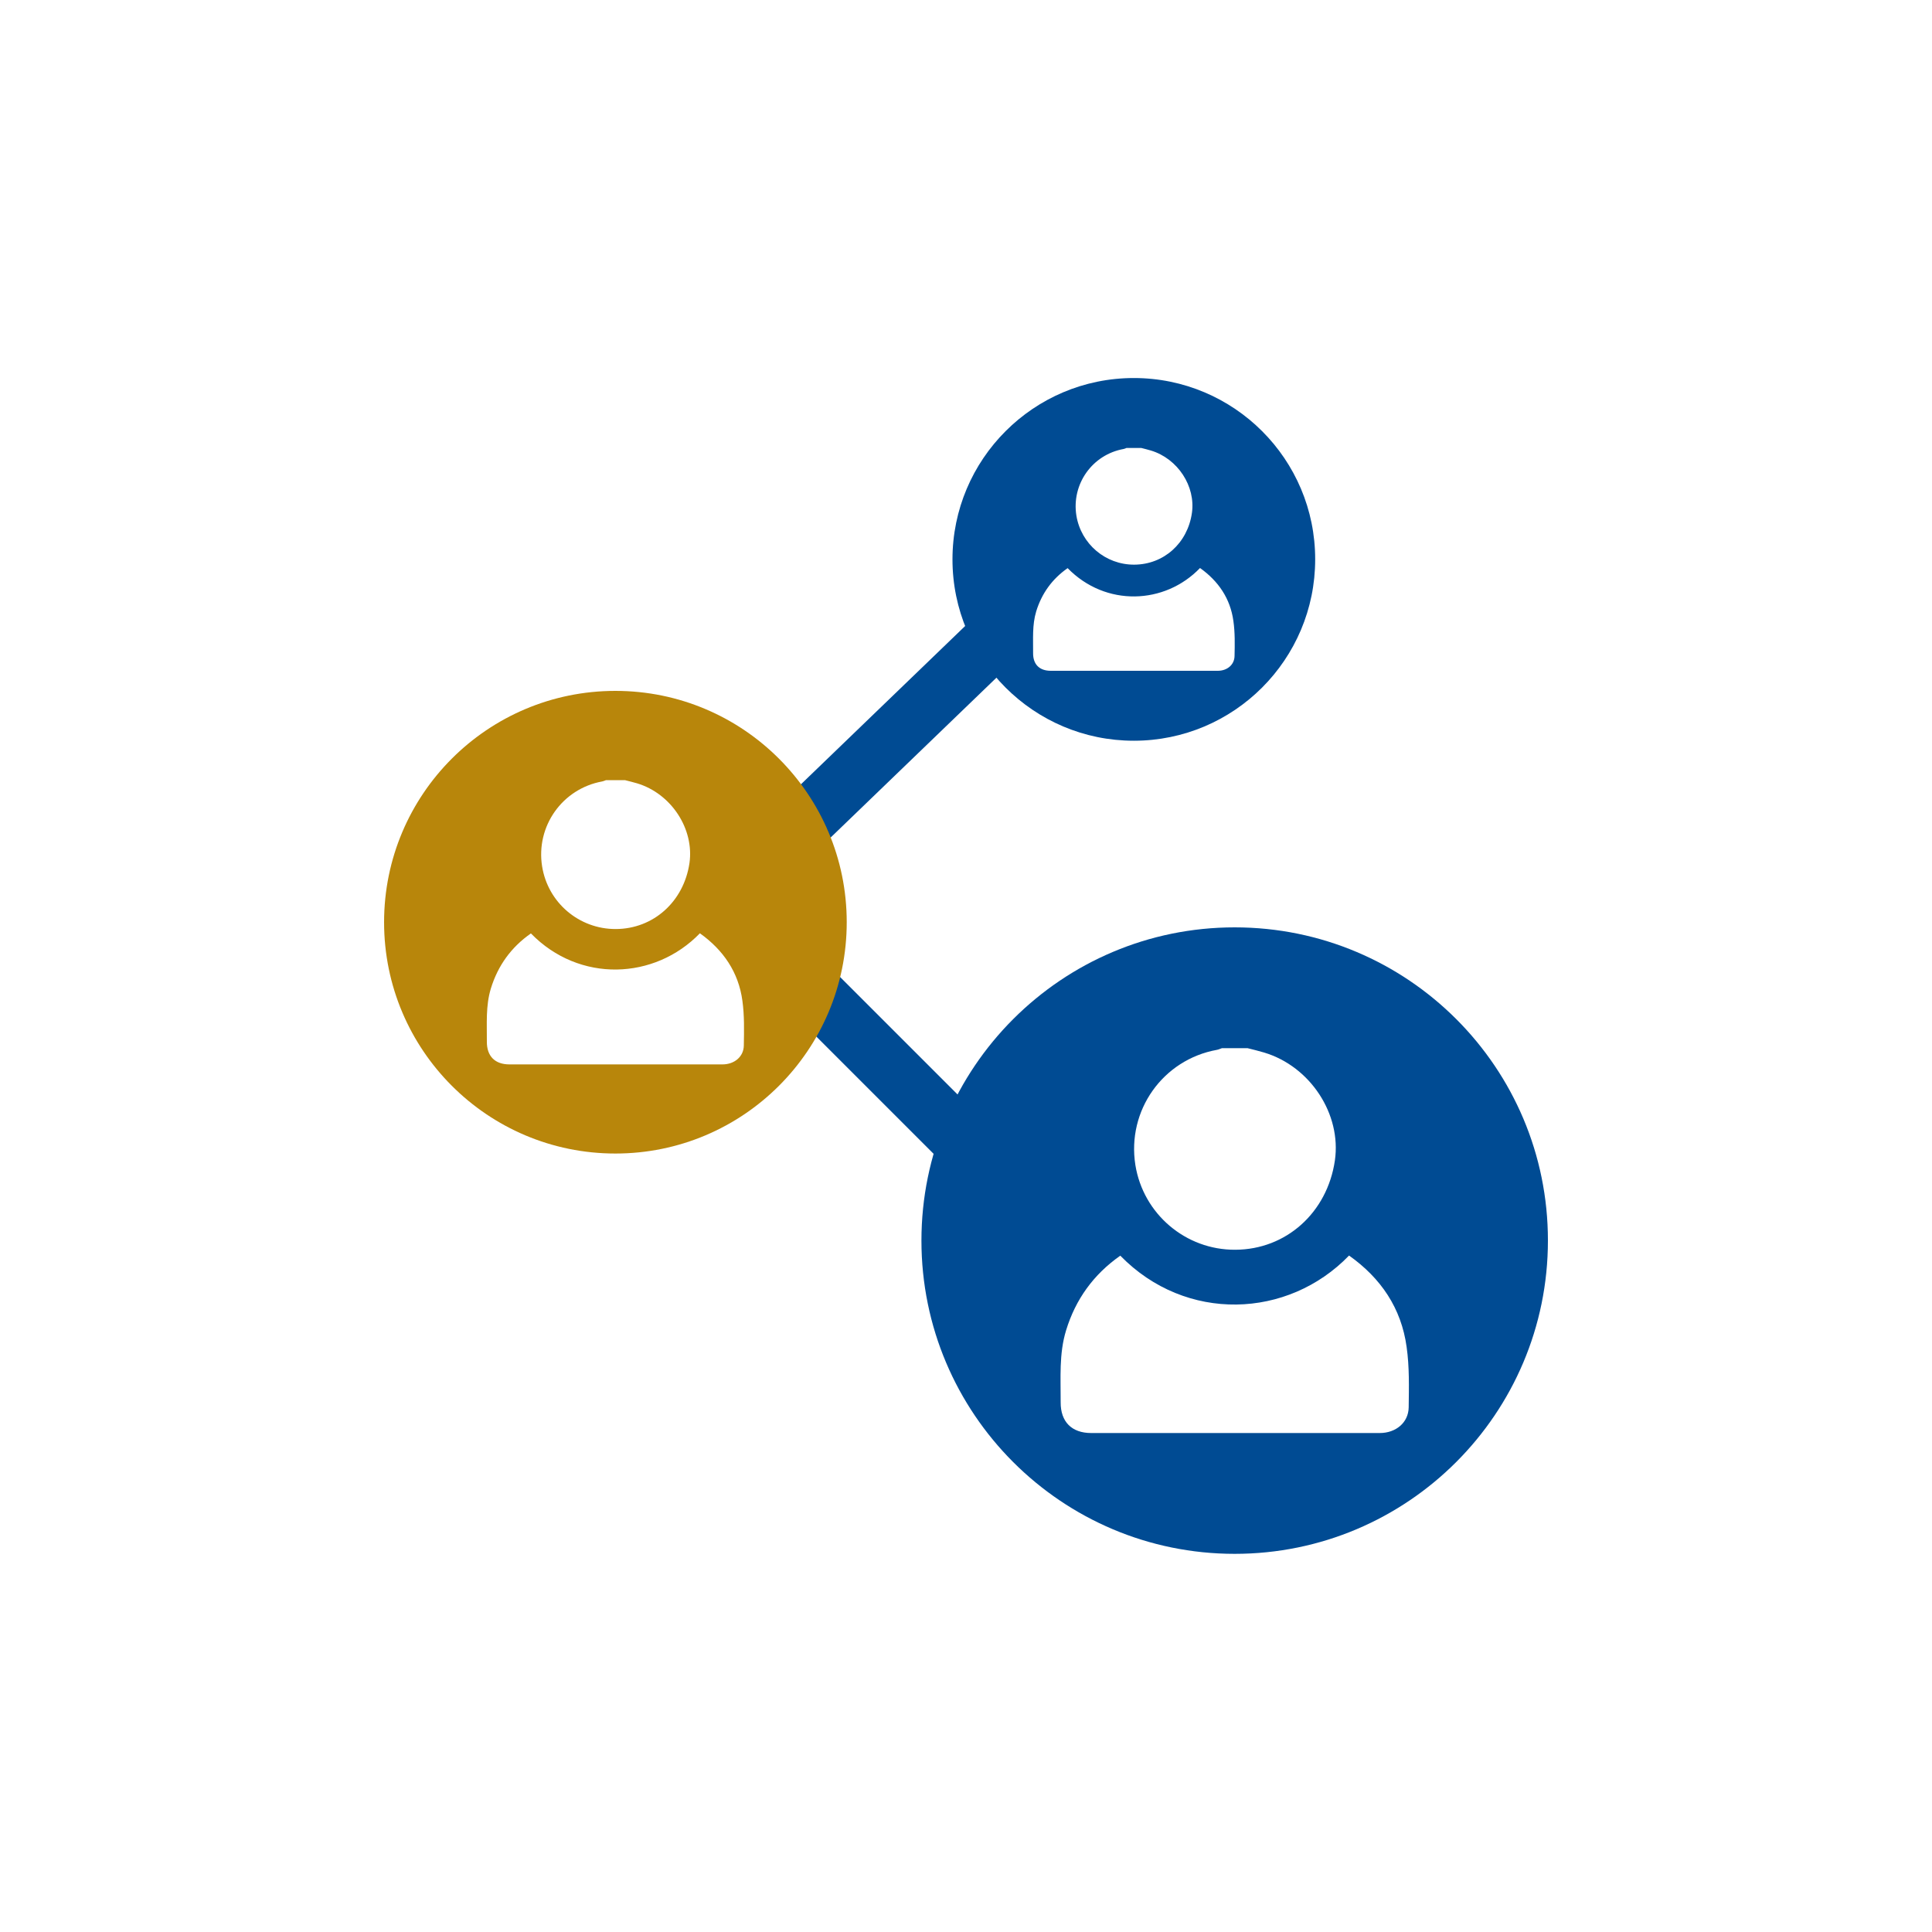
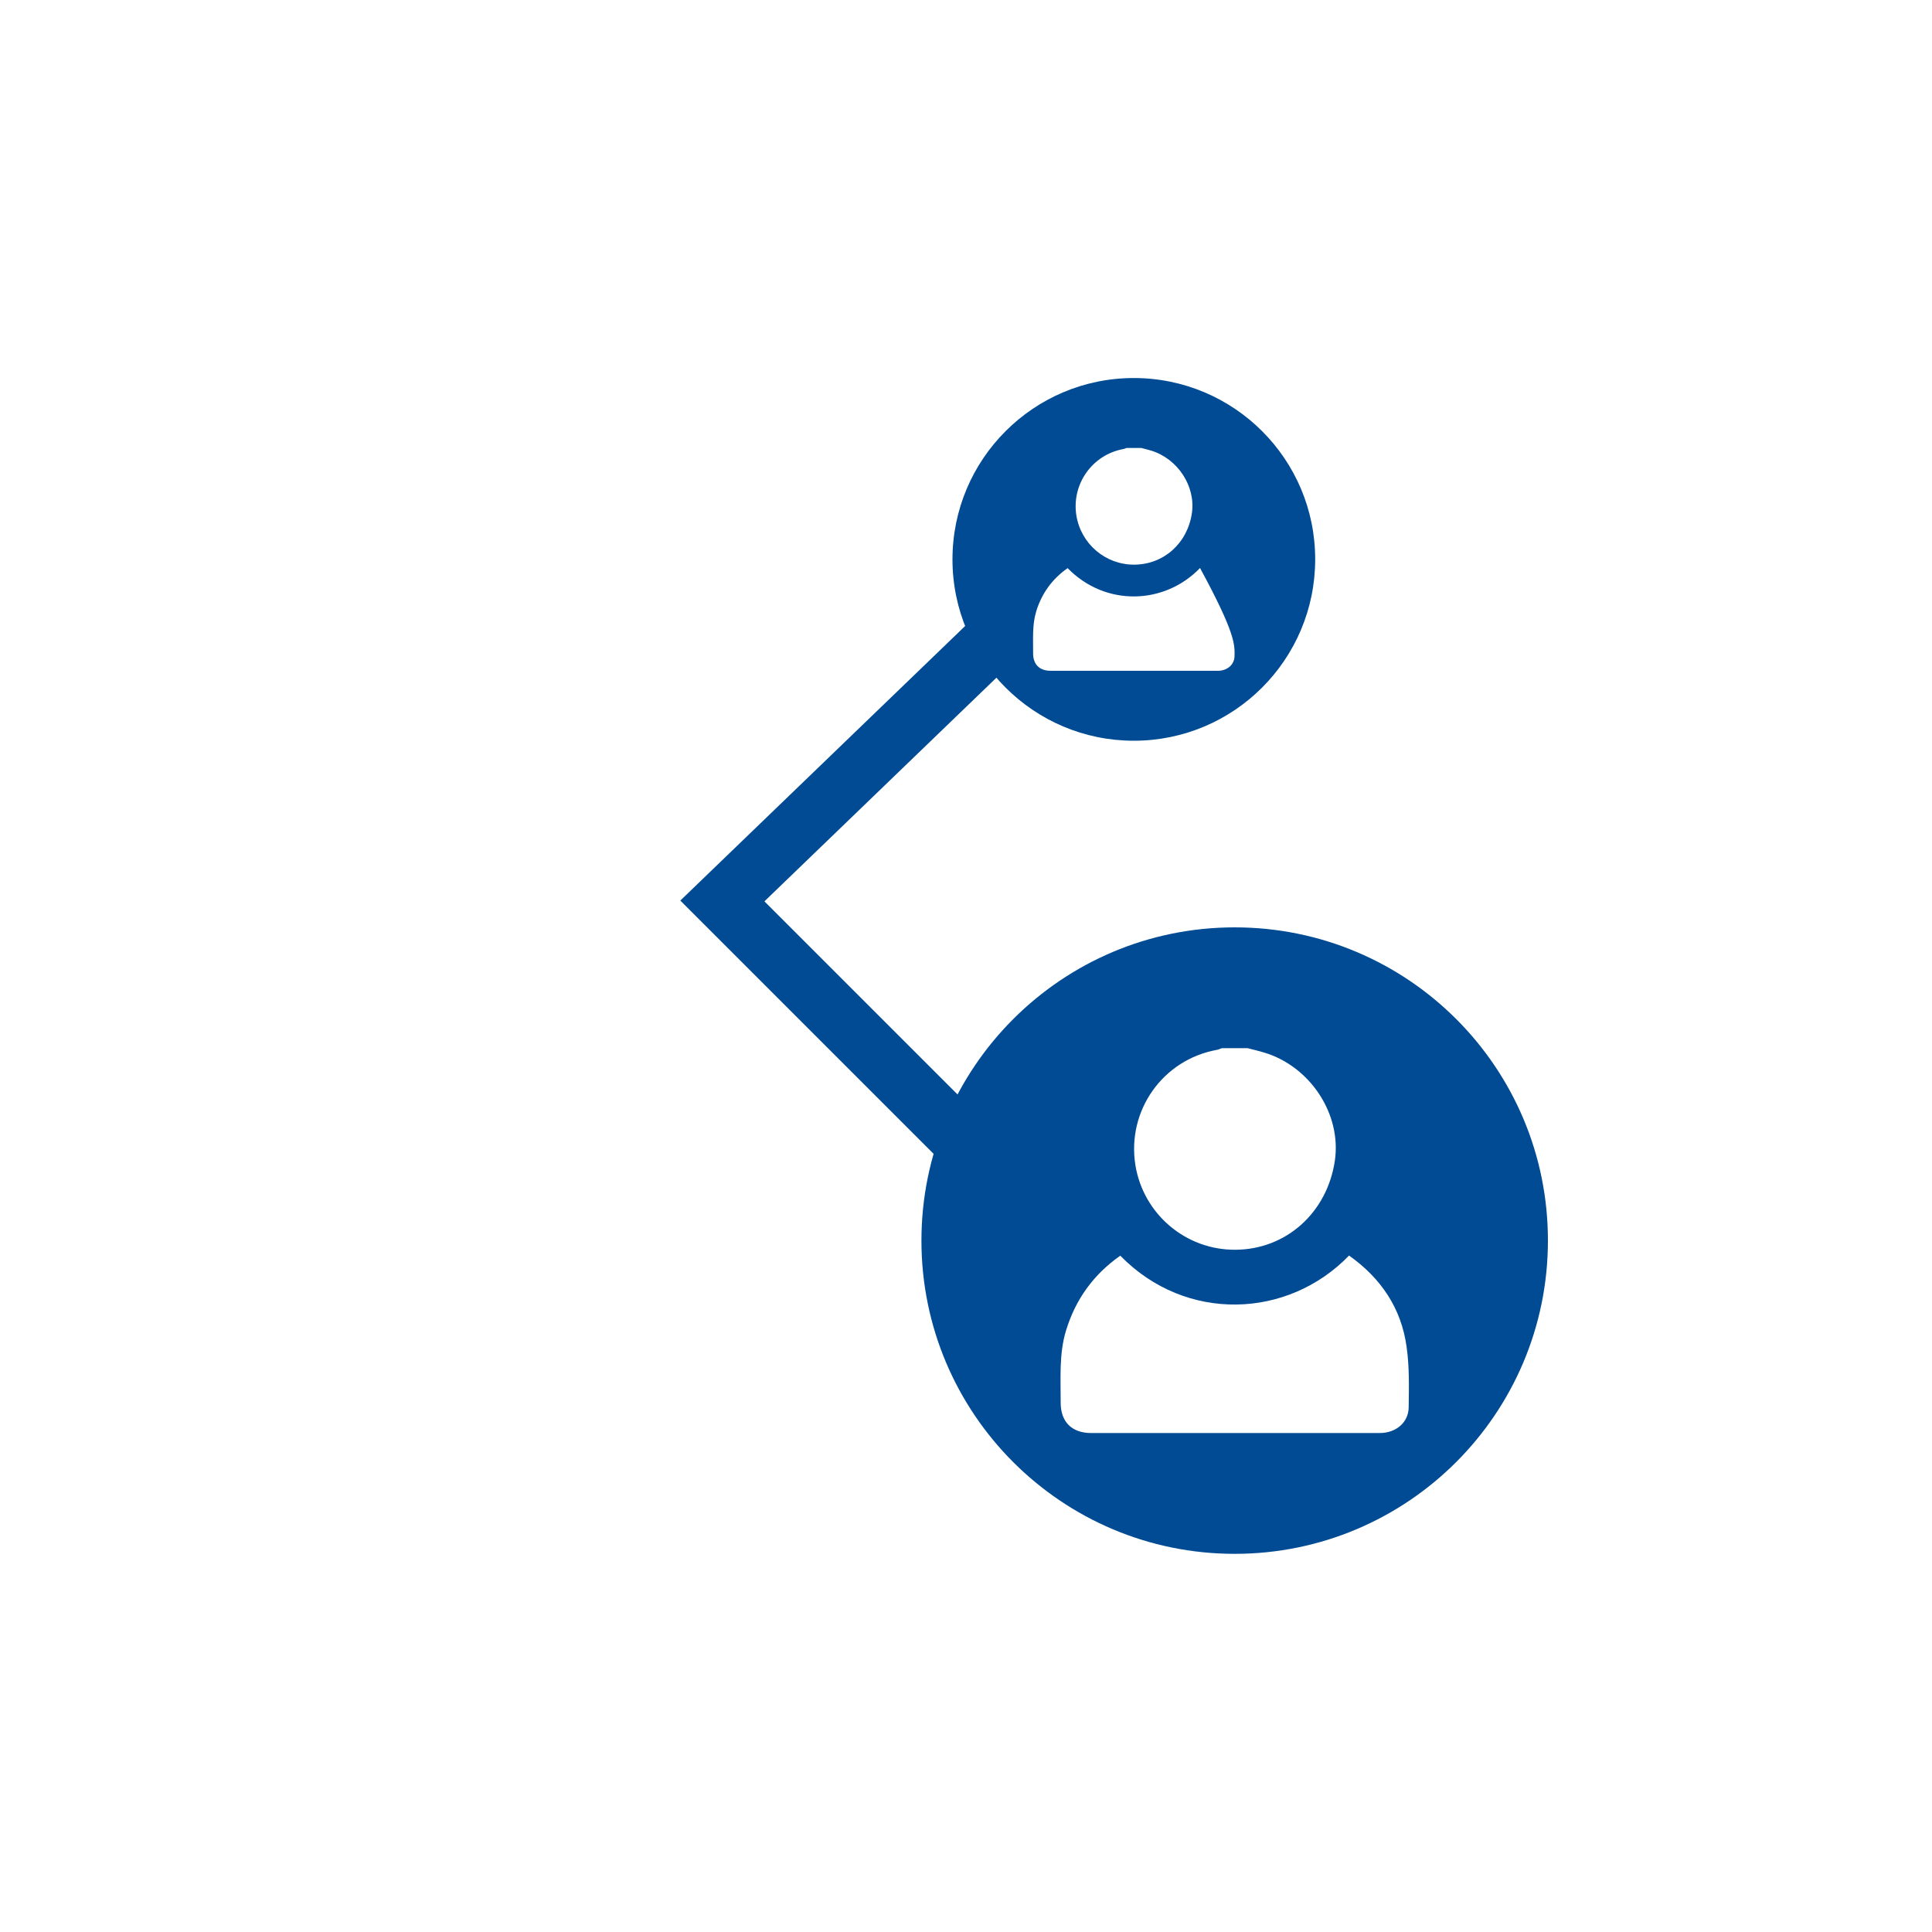
<svg xmlns="http://www.w3.org/2000/svg" id="Layer_1" x="0px" y="0px" viewBox="0 0 150 150" style="enable-background:new 0 0 150 150;" xml:space="preserve">
  <style type="text/css">	.st0{fill:#004B93;}	.st1{fill:#B8860B;}	.st2{fill:url(#SVGID_1_);}	.st3{fill:#AAC4D3;}	.st4{fill:#08011E;}	.st5{fill:#FFFFFF;}	.st6{fill:#80C11C;}	.st7{fill:#CCCCCC;}	.st8{fill:#B0B0B0;}	.st9{fill:#FFE1CF;}	.st10{fill-rule:evenodd;clip-rule:evenodd;fill:#004B93;}	.st11{fill-rule:evenodd;clip-rule:evenodd;fill:#B8860B;}	.st12{fill:url(#SVGID_00000059290050486391915630000014801368882748110241_);}	.st13{fill:url(#SVGID_00000023960872157670920810000001786826812352557737_);}	.st14{fill:url(#SVGID_00000096746762326643979900000014723193927251900573_);}	.st15{fill:url(#SVGID_00000147923462711329081060000014644388437109064874_);}	.st16{fill:url(#SVGID_00000114760295133694830670000000807548450688745876_);}	.st17{fill:url(#SVGID_00000016756674115135017550000000510003709977479092_);}	.st18{fill:url(#SVGID_00000152978998798868984480000017288276836164708240_);}	.st19{fill:url(#SVGID_00000060744749586934581640000013537101485981137034_);}	.st20{fill:url(#SVGID_00000070109991425304254880000015835234011601713296_);}	.st21{fill:url(#SVGID_00000062159691813396803980000000979710657645939871_);}	.st22{fill:url(#SVGID_00000116218682146128291670000006968025408405175466_);}	.st23{fill:url(#SVGID_00000029767719574373396500000002940753784758856087_);}	.st24{fill:url(#SVGID_00000176728763006530246330000001676402185584821141_);}	.st25{fill:url(#SVGID_00000113345861176663606850000002233305127400975031_);}	.st26{fill:url(#SVGID_00000088827671161497480460000000624420969854318722_);}	.st27{fill:url(#SVGID_00000024708835908211239740000017524781072849380273_);}	.st28{fill:url(#SVGID_00000142135435342038693810000013413239713751847311_);}	.st29{fill:url(#SVGID_00000155129919026052694020000009691815098930119319_);}	.st30{fill:url(#SVGID_00000043442838517861092280000017924363470511427721_);}	.st31{fill:url(#SVGID_00000078023930640887699040000003290775656048084410_);}	.st32{fill:url(#SVGID_00000144314118213398548110000008817488154856429756_);}	.st33{fill:url(#SVGID_00000034774849007490064110000017330568007082964361_);}	.st34{fill:url(#SVGID_00000029026172739241199030000001633580005203284659_);}	.st35{fill:url(#SVGID_00000128448954717287809300000008666401941772461972_);}	.st36{fill:url(#SVGID_00000111881665193949284010000008305766776937901201_);}	.st37{fill:url(#SVGID_00000078037579877825741960000013094590988128773800_);}	.st38{fill:url(#SVGID_00000152980745604813804710000013432184199176203674_);}	.st39{fill:url(#SVGID_00000119810355973952915190000007087472827658696887_);}	.st40{fill:url(#SVGID_00000037654941432330777250000010102252807541270411_);}	.st41{fill:url(#SVGID_00000169549415238467628090000008070623920618395017_);}	.st42{fill:url(#SVGID_00000070826729920972586850000003767168533469925528_);}	.st43{fill:url(#SVGID_00000163784042955735265100000012041216480621231512_);}	.st44{fill:url(#SVGID_00000142145240478841975150000010232749139223243699_);}	.st45{fill:url(#SVGID_00000127046474709153264600000010544794511789386132_);}	.st46{fill:url(#SVGID_00000066488278303576230780000009415209033327081354_);}	.st47{fill:url(#SVGID_00000108282140378298363030000009068487646956184200_);}	.st48{fill:url(#SVGID_00000054973824120441877090000014066313804094515109_);}	.st49{fill:url(#SVGID_00000087394314283660391090000000992501484048585629_);}	.st50{fill:url(#SVGID_00000136388815978244904320000000560127524442551684_);}	.st51{fill:url(#SVGID_00000124163465553390348630000008904870737683006381_);}	.st52{fill:url(#SVGID_00000006705318419736999750000016342861512067373725_);}	.st53{fill:url(#SVGID_00000124153046782456604720000012489812081888995517_);}	.st54{fill:url(#SVGID_00000093866712789135868580000001603736514548899739_);}	.st55{fill:url(#SVGID_00000029038844165043467250000018229552195118183865_);}	.st56{fill:url(#SVGID_00000133506157876336913310000007015602162011419327_);}	.st57{fill:url(#SVGID_00000162333726112655392020000000903327752313044665_);}	.st58{fill:url(#SVGID_00000029005989392485848480000001823232243972011408_);}	.st59{fill:url(#SVGID_00000155137256035386395150000014149478016860035983_);}	.st60{fill:url(#SVGID_00000071550235177729726520000009020564378093212586_);}	.st61{fill:url(#SVGID_00000029767871891806652840000001324943693903142804_);}	.st62{fill:url(#SVGID_00000032626777316559718350000005943419298748075700_);}	.st63{fill:url(#SVGID_00000014623856041469665860000017676593060462520496_);}	.st64{fill:url(#SVGID_00000075854201771823239210000008901104811539343801_);}	.st65{fill:url(#SVGID_00000075158979696969775550000015256296149126853815_);}	.st66{fill:url(#SVGID_00000111163333738478825020000016493493249746868627_);}	.st67{fill:url(#SVGID_00000157997263177809467760000016064352818926320284_);}	.st68{fill:url(#SVGID_00000051366827328235903780000006260128316302808992_);}	.st69{fill:url(#SVGID_00000111889269950519019940000009247848539523551384_);}	.st70{fill:url(#SVGID_00000086669162292318700740000010913315303412816262_);}	.st71{fill:url(#SVGID_00000042722798281739675450000005669143792445586609_);}	.st72{fill:url(#SVGID_00000170987337176017501790000003343971428720305332_);}	.st73{fill:url(#SVGID_00000123406006935209541960000005418355158590901426_);}	.st74{fill:url(#SVGID_00000111152784472744920010000015700736579826501788_);}	.st75{fill:url(#SVGID_00000103230253442559036730000005664810983122905993_);}	.st76{fill:url(#SVGID_00000013875902269617749780000018026032347511327111_);}	.st77{fill:url(#SVGID_00000115497511541804326860000014964906968642471862_);}	.st78{fill:url(#SVGID_00000036942553972507690960000002656412237808357807_);}	.st79{fill:url(#SVGID_00000178922925788165146260000015963324492766904466_);}	.st80{fill:url(#SVGID_00000160191355140528126830000001705160729560727949_);}	.st81{fill:url(#SVGID_00000098213837674523381660000013103933437941045392_);}	.st82{fill:url(#SVGID_00000054251556242337427600000004177225651375607207_);}	.st83{fill:url(#SVGID_00000176728464372362008440000009818227141317895567_);}	.st84{fill:url(#SVGID_00000005232759129943784760000001102458580510117563_);}	.st85{fill:url(#SVGID_00000074404703800457464200000011791145634430249897_);}	.st86{fill:url(#SVGID_00000093146900466910873600000017796900184153576069_);}	.st87{fill:url(#SVGID_00000062184226093183051060000012488099649067850404_);}	.st88{fill:url(#SVGID_00000047778957522263737250000016279131469678470272_);}	.st89{fill:url(#SVGID_00000105391510251090213490000016694031616688624291_);}	.st90{fill:url(#SVGID_00000150783617287774321980000005490764096013480363_);}	.st91{fill:url(#SVGID_00000150821465745760822180000013815519358819618490_);}	.st92{fill:url(#SVGID_00000037666220205238678040000014098439821559886523_);}	.st93{fill:url(#SVGID_00000127742259855403219630000010358426972483585679_);}	.st94{fill:url(#SVGID_00000122681031446008942980000001446318591641878461_);}	.st95{fill:url(#SVGID_00000006692741048574350180000008027695564533764001_);}	.st96{fill:url(#SVGID_00000036242630872122657880000013596263285511610023_);}	.st97{fill:url(#SVGID_00000154415887145557159540000010082457061000953534_);}	.st98{fill:url(#SVGID_00000002351575824910961820000012656044081656362382_);}	.st99{fill:url(#SVGID_00000085964007546916842980000014046916688784938647_);}	.st100{fill:url(#SVGID_00000048480087912703603060000004908132036885589154_);}	.st101{fill:url(#SVGID_00000036217203812051186120000016659959273645215888_);}	.st102{fill:url(#SVGID_00000059300928946918486700000014687429557269469828_);}	.st103{fill:url(#SVGID_00000072967898289743681170000001049903645186111872_);}	.st104{fill:url(#SVGID_00000142877556507190252080000001339982318689726089_);}	.st105{fill:url(#SVGID_00000011011102163204618210000006283902707540160926_);}	.st106{fill:url(#SVGID_00000183211944974122893380000016065691162349454267_);}	.st107{fill:url(#SVGID_00000156568870184092811730000002482399289261953950_);}	.st108{fill:url(#SVGID_00000155116972020383524260000010420037151901112478_);}	.st109{fill:url(#SVGID_00000087402252881991700340000014728017139245653151_);}	.st110{fill:url(#SVGID_00000043451444992626016920000015712139159708765345_);}	.st111{fill:url(#SVGID_00000094598198412349935320000000155930544128165539_);}	.st112{fill:url(#SVGID_00000075855390792023940380000013766110706622764704_);}	.st113{fill:url(#SVGID_00000116914145251687813570000006074115604530839207_);}	.st114{fill:url(#SVGID_00000090278560538883834320000012819444507301996197_);}	.st115{fill:url(#SVGID_00000123429146764989262410000003330384128583186323_);}	.st116{fill:url(#SVGID_00000084502784369835141390000014274427079518222225_);}	.st117{fill:url(#SVGID_00000139289896067495448890000007456915127183421849_);}	.st118{fill:url(#SVGID_00000129923982564050835810000011180643465142003348_);}	.st119{fill:url(#SVGID_00000116925030697336417080000007349481982888162238_);}	.st120{fill:url(#SVGID_00000130644823001876953220000006897079195909401271_);}	.st121{fill:url(#SVGID_00000054235058577942412350000010842347681369257090_);}	.st122{fill:url(#SVGID_00000090276001665293111650000014932378089668276906_);}	.st123{fill:url(#SVGID_00000002378176544489570360000005974316062825858468_);}	.st124{fill:url(#SVGID_00000008833322591095882940000001217342743980005790_);}	.st125{fill:url(#SVGID_00000018217092568024866640000017984127461647778492_);}	.st126{fill:url(#SVGID_00000121237929877040122390000006914204404980200326_);}	.st127{fill:url(#SVGID_00000183955381455857541790000005973108818326183297_);}	.st128{fill:url(#SVGID_00000181773683806431227590000004803214263587543171_);}	.st129{fill:url(#SVGID_00000040574253225967258940000009493319082513504645_);}	.st130{fill:url(#SVGID_00000172440422107645346670000002868552943535945119_);}	.st131{fill:url(#SVGID_00000110433981320302022330000007772169224095183011_);}	.st132{fill:url(#SVGID_00000021101752610188324840000013522087701916148138_);}	.st133{fill:url(#SVGID_00000182510933222869469190000014076353454672295591_);}	.st134{fill:url(#SVGID_00000013872028223371073690000002406188902748429470_);}	.st135{fill:url(#SVGID_00000051357135192362075250000005309528415041022883_);}	.st136{fill:url(#SVGID_00000163780546782331329010000013277762704895471013_);}	.st137{fill:url(#SVGID_00000149366694823532915050000017638444137119838863_);}	.st138{fill:url(#SVGID_00000158715797278215882760000002569804459239313070_);}	.st139{fill:url(#SVGID_00000127037809352991505070000005776651612845371546_);}	.st140{fill:url(#SVGID_00000067953460182648694890000003618697326651923114_);}	.st141{fill:url(#SVGID_00000132798767640597490180000015760848023655363490_);}	.st142{fill:url(#SVGID_00000173851688956982080920000008543257459063777171_);}	.st143{fill:url(#SVGID_00000136385535221374800760000017211933163967803011_);}	.st144{fill:url(#SVGID_00000069374831538621550120000013195765535963104693_);}	.st145{fill:url(#SVGID_00000075845933435115085440000016009454822530026680_);}	.st146{fill:url(#SVGID_00000120548008629109774930000014520370071947670174_);}	.st147{fill:url(#SVGID_00000007413672405181270300000013765840322073582236_);}	.st148{fill:url(#SVGID_00000065036824307363503150000010710345605631727007_);}	.st149{fill:url(#SVGID_00000039116865579951259360000001881801607885801353_);}	.st150{fill:url(#SVGID_00000091702512933950761940000006304597269737399439_);}	.st151{fill:url(#SVGID_00000038408121735968391410000008439539191503092634_);}	.st152{fill:url(#SVGID_00000071534764813037506590000001675866717483096215_);}	.st153{fill:url(#SVGID_00000041286951029226736230000010302420895922898869_);}	.st154{fill:#C9002B;}	.st155{fill-rule:evenodd;clip-rule:evenodd;}	.st156{fill:none;}	.st157{fill:#EEEEEE;}	.st158{clip-path:url(#SVGID_00000000219134096172392520000011422855560253533316_);fill:#004B93;}	.st159{clip-path:url(#SVGID_00000000219134096172392520000011422855560253533316_);}	.st160{opacity:0.51;}	.st161{fill:url(#SVGID_00000176734216070938164190000011940485837966358705_);}	.st162{fill:url(#SVGID_00000042705466012123944950000009241988210929524152_);}	.st163{fill:url(#SVGID_00000069386251239319555540000014717925991687371653_);}	.st164{fill:url(#SVGID_00000098907449699380355690000009279353252781815969_);}	.st165{fill:url(#SVGID_00000043421377854260099190000011073418701327103630_);}	.st166{fill:url(#SVGID_00000025438470291641309610000005830247523942619314_);}	.st167{fill:url(#SVGID_00000050624837792731152280000014630811939650260114_);}	.st168{fill:url(#SVGID_00000135665764368209547830000012339185100608753804_);}	.st169{fill:url(#SVGID_00000161627539506220961350000004968360858375858847_);}	.st170{fill:url(#SVGID_00000183944085019784652660000002453236572764307885_);}	.st171{fill:url(#SVGID_00000032623656289841927790000008339360587122634385_);}	.st172{fill:url(#SVGID_00000123437292844394641690000015371898242824403103_);}	.st173{fill:url(#SVGID_00000025444447965466784870000009705021354195190975_);}	.st174{fill:url(#SVGID_00000121266471802074093310000017032635217562757036_);}	.st175{fill:url(#SVGID_00000021079478672349425840000013158178061476244105_);}	.st176{fill:url(#SVGID_00000028293320921640108270000016610906610426227369_);}	.st177{fill:url(#SVGID_00000109727410752863683140000012547531325067884193_);}	.st178{fill:url(#SVGID_00000102509445811228437650000000836176859684836231_);}	.st179{fill:url(#SVGID_00000114764436259908464680000017729901672165068964_);}	.st180{fill:url(#SVGID_00000104673905822601993010000015059162394399002005_);}	.st181{fill:url(#SVGID_00000174591361186468249740000009855069682584021941_);}	.st182{fill:url(#SVGID_00000080208816440442151940000009502901773910467262_);}	.st183{fill:url(#SVGID_00000062160429035004718280000000188717472198047414_);}	.st184{fill:url(#SVGID_00000168806757156732966550000005150984702240194972_);}	.st185{fill:url(#SVGID_00000035531409194685311630000018246120499480105871_);}	.st186{fill:url(#SVGID_00000116228762468623145940000000761550471991356087_);}	.st187{fill:url(#SVGID_00000133509353293503326290000004661109907118596241_);}	.st188{fill:url(#SVGID_00000167389101367167754260000009274818042337616318_);}	.st189{fill:url(#SVGID_00000157988488344577856970000000173054737006582430_);}	.st190{fill:url(#SVGID_00000160912661052571231150000018156812604445477818_);}	.st191{fill:url(#SVGID_00000091010226723274466170000014665523770435739325_);}	.st192{fill:url(#SVGID_00000106862823076377537160000016289596504352472732_);}	.st193{fill:url(#SVGID_00000163769656501076123950000006460590492915824258_);}	.st194{fill:url(#SVGID_00000073695667853303795890000005408901776456847268_);}	.st195{fill:url(#SVGID_00000016764535016368571740000017558543089893435030_);}	.st196{fill:url(#SVGID_00000173147972516470572820000010943709088826325129_);}	.st197{fill:url(#SVGID_00000053505327990744968050000008889974745409772468_);}	.st198{fill:url(#SVGID_00000008850429478832226260000017734730326254734211_);}	.st199{fill:url(#SVGID_00000152237551851039868030000010716967384393176470_);}	.st200{fill:url(#SVGID_00000062892278426119810390000007991253996607077792_);}	.st201{fill:url(#SVGID_00000128459580049232668650000014197287012237177010_);}	.st202{fill:url(#SVGID_00000047761232513109092290000001939580620951691173_);}	.st203{fill:url(#SVGID_00000057149811766299524630000004250637918761346481_);}	.st204{fill:url(#SVGID_00000047030336627341869540000004696271301456771477_);}	.st205{fill:url(#SVGID_00000096042154963658783950000010101890247127178372_);}	.st206{fill:url(#SVGID_00000121249480957003920670000008859846372416364734_);}	.st207{fill:url(#SVGID_00000016789399543642744720000004581762615826109584_);}	.st208{fill:url(#SVGID_00000063623931280061513460000018049811017165620400_);}	.st209{fill:url(#SVGID_00000005265022034453309580000009015373902912658577_);}	.st210{fill:url(#SVGID_00000096030191670217318920000014424438198123166884_);}</style>
  <g>
    <g>
-       <path class="st0" d="M88.03,29.35c-7.78,0-14.08,6.31-14.08,14.08c0,7.78,6.31,14.08,14.08,14.08c7.78,0,14.08-6.31,14.08-14.08   C102.12,35.66,95.81,29.35,88.03,29.35z M87.23,34.86c0.08-0.01,0.15-0.05,0.23-0.08c0.38,0,0.77,0,1.15,0   c0.25,0.07,0.5,0.12,0.75,0.2c2.08,0.63,3.48,2.77,3.18,4.85c-0.34,2.35-2.19,4-4.48,4.01c-2.23,0.01-4.13-1.61-4.49-3.81   C83.18,37.59,84.8,35.3,87.23,34.86z M95.85,50.93c-0.01,0.68-0.57,1.15-1.3,1.15l-12.97,0c-0.88,0-1.38-0.5-1.37-1.38   c0.01-1.08-0.08-2.17,0.24-3.23c0.43-1.4,1.24-2.52,2.44-3.36c2.95,3.02,7.54,2.84,10.28-0.01c1.43,1.02,2.35,2.37,2.59,4.11   C95.89,49.11,95.87,50.03,95.85,50.93z" />
+       <path class="st0" d="M88.03,29.35c-7.78,0-14.08,6.31-14.08,14.08c0,7.78,6.31,14.08,14.08,14.08c7.78,0,14.08-6.31,14.08-14.08   C102.12,35.66,95.81,29.35,88.03,29.35z M87.23,34.86c0.08-0.01,0.15-0.05,0.23-0.08c0.38,0,0.77,0,1.15,0   c0.25,0.07,0.5,0.12,0.75,0.2c2.08,0.63,3.48,2.77,3.18,4.85c-0.34,2.35-2.19,4-4.48,4.01c-2.23,0.01-4.13-1.61-4.49-3.81   C83.18,37.59,84.8,35.3,87.23,34.86z M95.85,50.93c-0.01,0.68-0.57,1.15-1.3,1.15l-12.97,0c-0.88,0-1.38-0.5-1.37-1.38   c0.01-1.08-0.08-2.17,0.24-3.23c0.43-1.4,1.24-2.52,2.44-3.36c2.95,3.02,7.54,2.84,10.28-0.01C95.89,49.11,95.87,50.03,95.85,50.93z" />
    </g>
    <g>
      <path class="st0" d="M95.86,72c-13.43,0-24.32,10.89-24.32,24.32c0,13.43,10.89,24.32,24.32,24.32   c13.43,0,24.32-10.89,24.32-24.32C120.19,82.89,109.3,72,95.86,72z M94.48,81.51c0.13-0.02,0.26-0.09,0.39-0.13   c0.66,0,1.33,0,1.99,0c0.43,0.11,0.86,0.21,1.29,0.34c3.59,1.08,6.01,4.79,5.49,8.38c-0.59,4.05-3.79,6.92-7.74,6.93   c-3.85,0.02-7.14-2.78-7.75-6.58C87.48,86.22,90.28,82.27,94.48,81.51z M109.37,109.27c-0.02,1.18-0.99,1.99-2.25,1.99l-22.4,0   c-1.51,0-2.38-0.87-2.37-2.39c0.01-1.87-0.14-3.75,0.42-5.58c0.74-2.42,2.14-4.35,4.21-5.8c5.09,5.22,13.02,4.9,17.76-0.01   c2.47,1.75,4.06,4.09,4.47,7.1C109.43,106.12,109.39,107.71,109.37,109.27z" />
    </g>
    <g>
      <polygon class="st0" points="80.28,97.38 52.82,69.92 76.7,46.9 79.88,50.19 59.35,69.98 83.51,94.14   " />
    </g>
    <g>
-       <path class="st1" d="M47.78,53.64c-9.92,0-17.96,8.04-17.96,17.96c0,9.92,8.04,17.96,17.96,17.96c9.92,0,17.96-8.04,17.96-17.96   C65.74,61.69,57.7,53.64,47.78,53.64z M46.76,60.67c0.1-0.02,0.19-0.06,0.29-0.1c0.49,0,0.98,0,1.47,0   c0.32,0.08,0.64,0.16,0.95,0.25c2.65,0.8,4.44,3.54,4.06,6.19c-0.44,2.99-2.8,5.11-5.72,5.12c-2.85,0.01-5.27-2.05-5.72-4.86   C41.59,64.15,43.66,61.23,46.76,60.67z M57.75,81.17c-0.01,0.87-0.73,1.47-1.66,1.47l-16.54,0c-1.12,0-1.76-0.64-1.75-1.77   c0.01-1.38-0.1-2.77,0.31-4.12c0.55-1.79,1.58-3.21,3.11-4.28c3.76,3.86,9.61,3.62,13.12-0.01c1.82,1.3,3,3.02,3.3,5.24   C57.8,78.85,57.77,80.02,57.75,81.17z" />
-     </g>
+       </g>
  </g>
</svg>